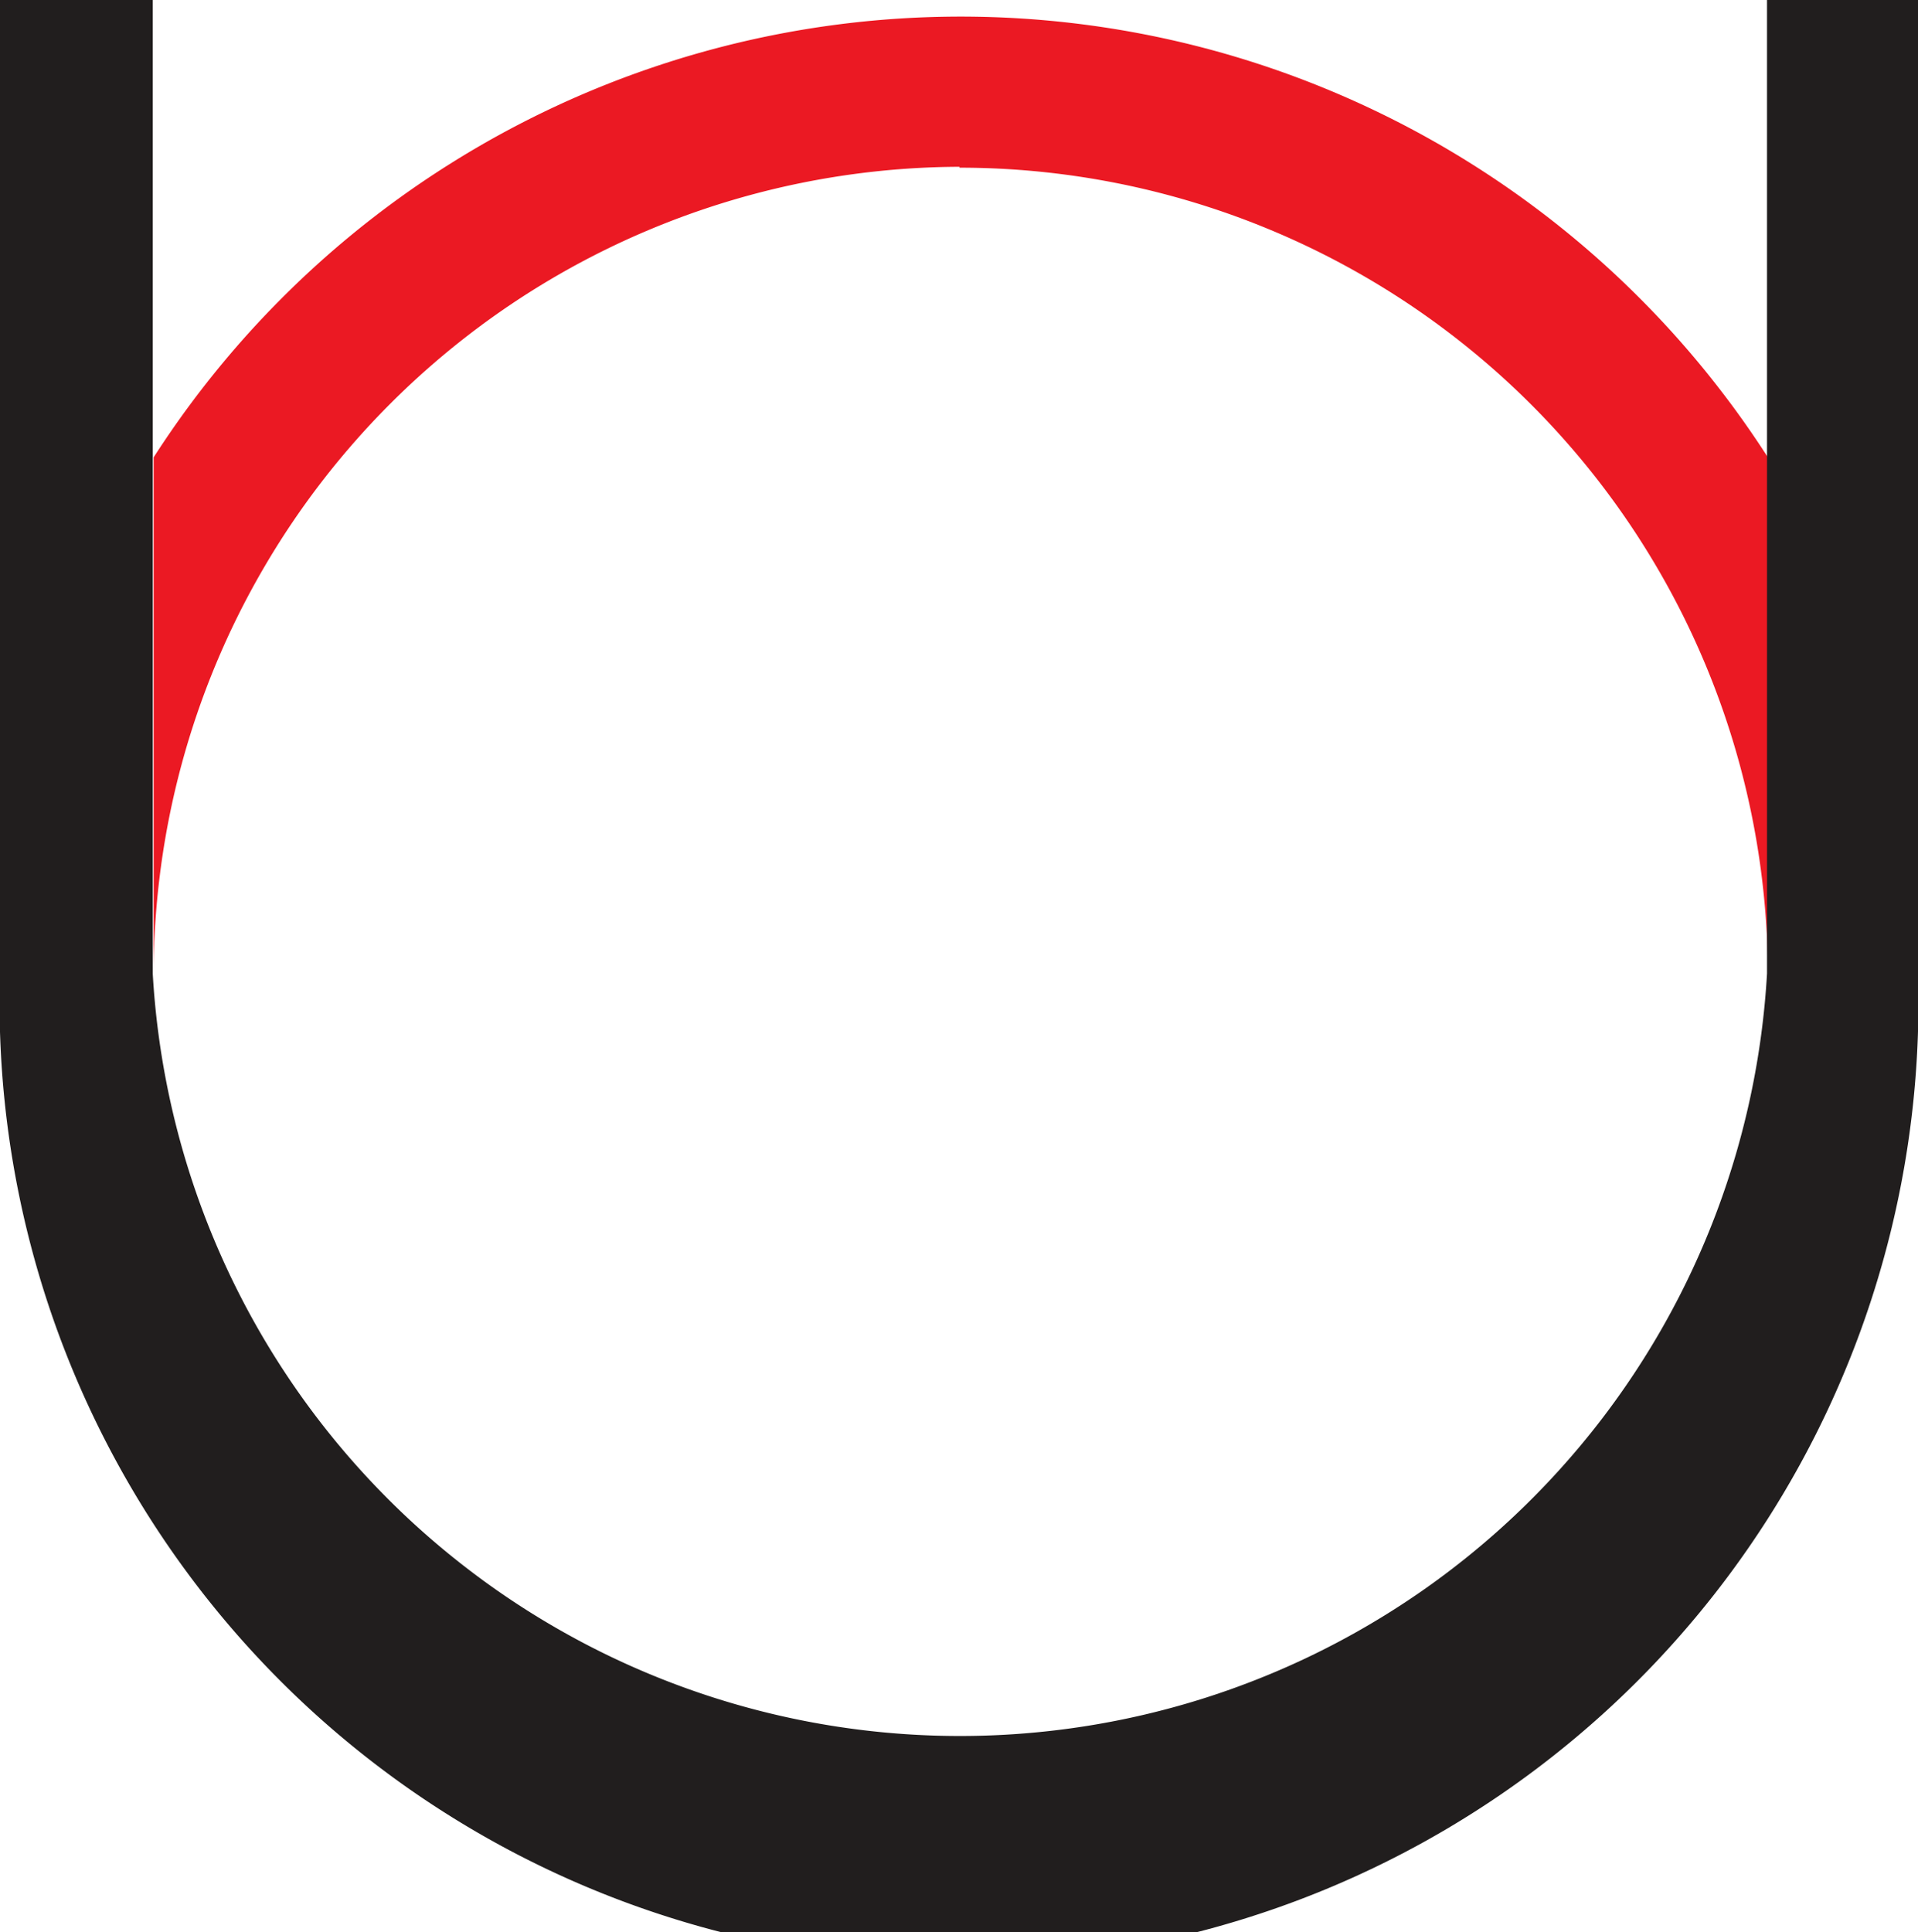
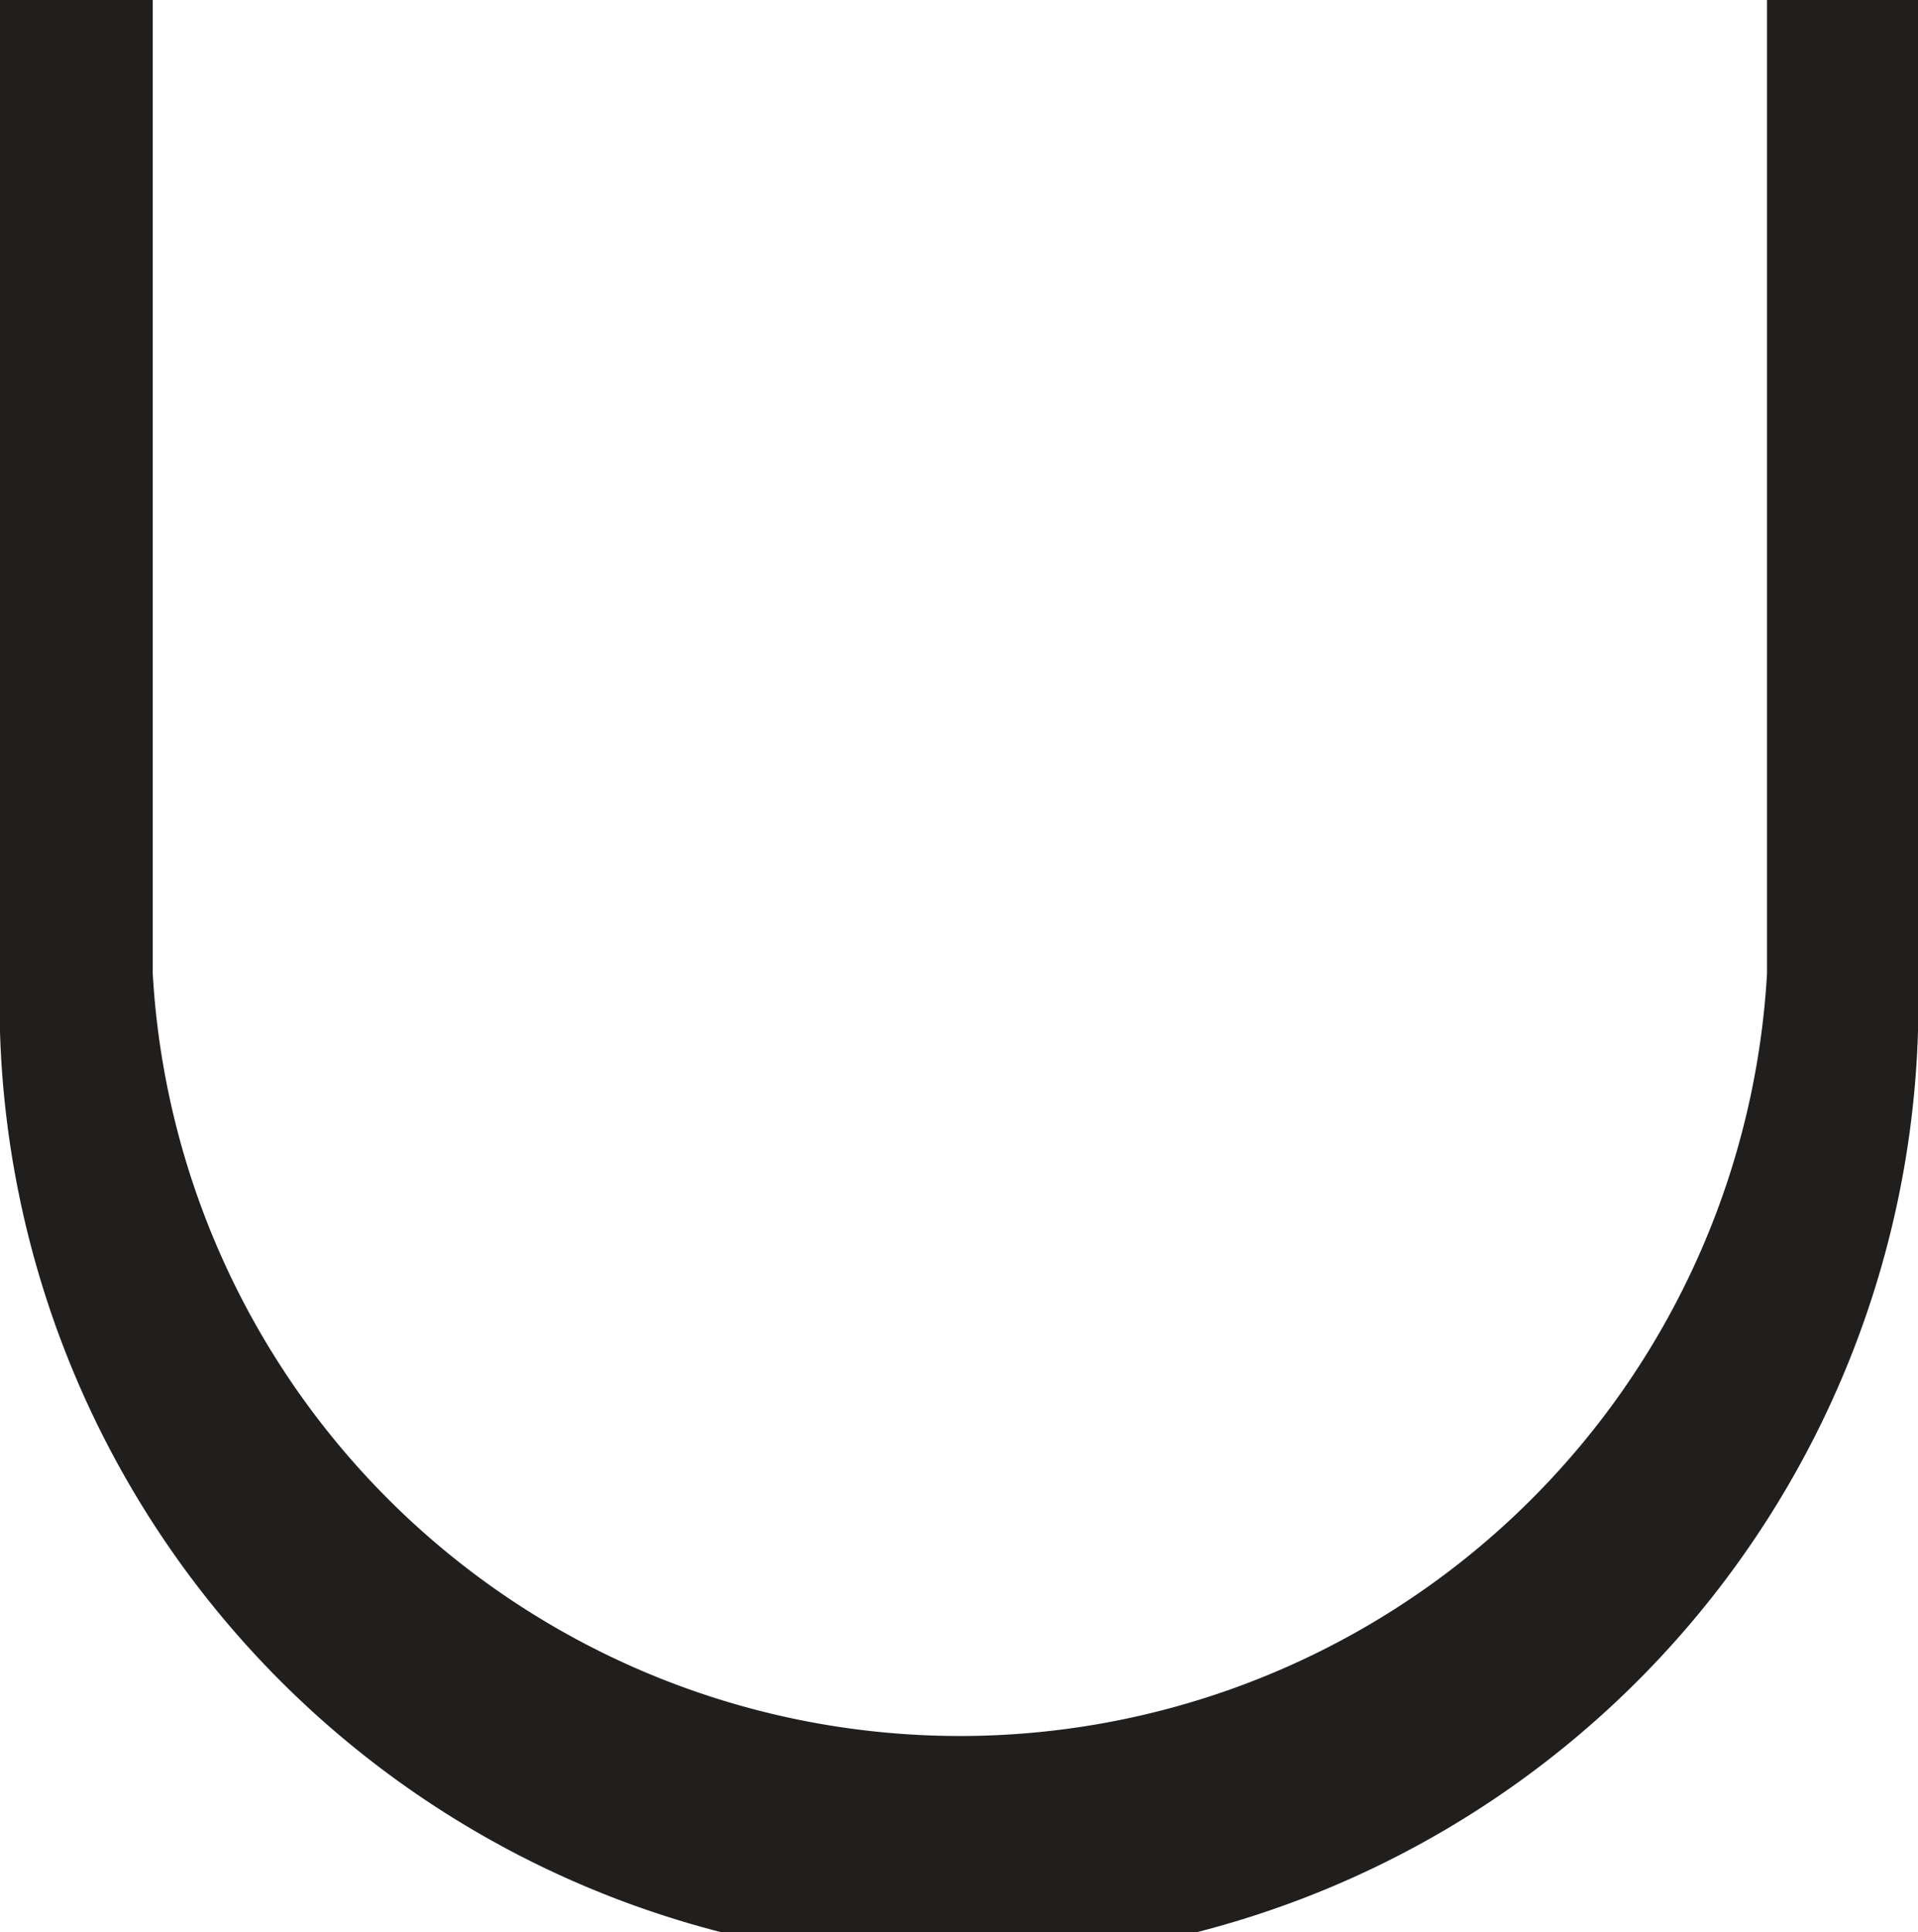
<svg xmlns="http://www.w3.org/2000/svg" viewBox="0 0 2.185 2.201">
-   <path d="M1.093.191a.921.921 0 01.921.918V.521a1.093 1.093 0 00-1.839 0v.587a.921.921 0 01.918-.918" fill="#eb1923" />
  <path d="M0 0v1.109a1.093 1.093 0 102.185 0V0h-.172v1.109a.921.921 0 01-1.839 0V0z" fill="#211e1e" />
</svg>